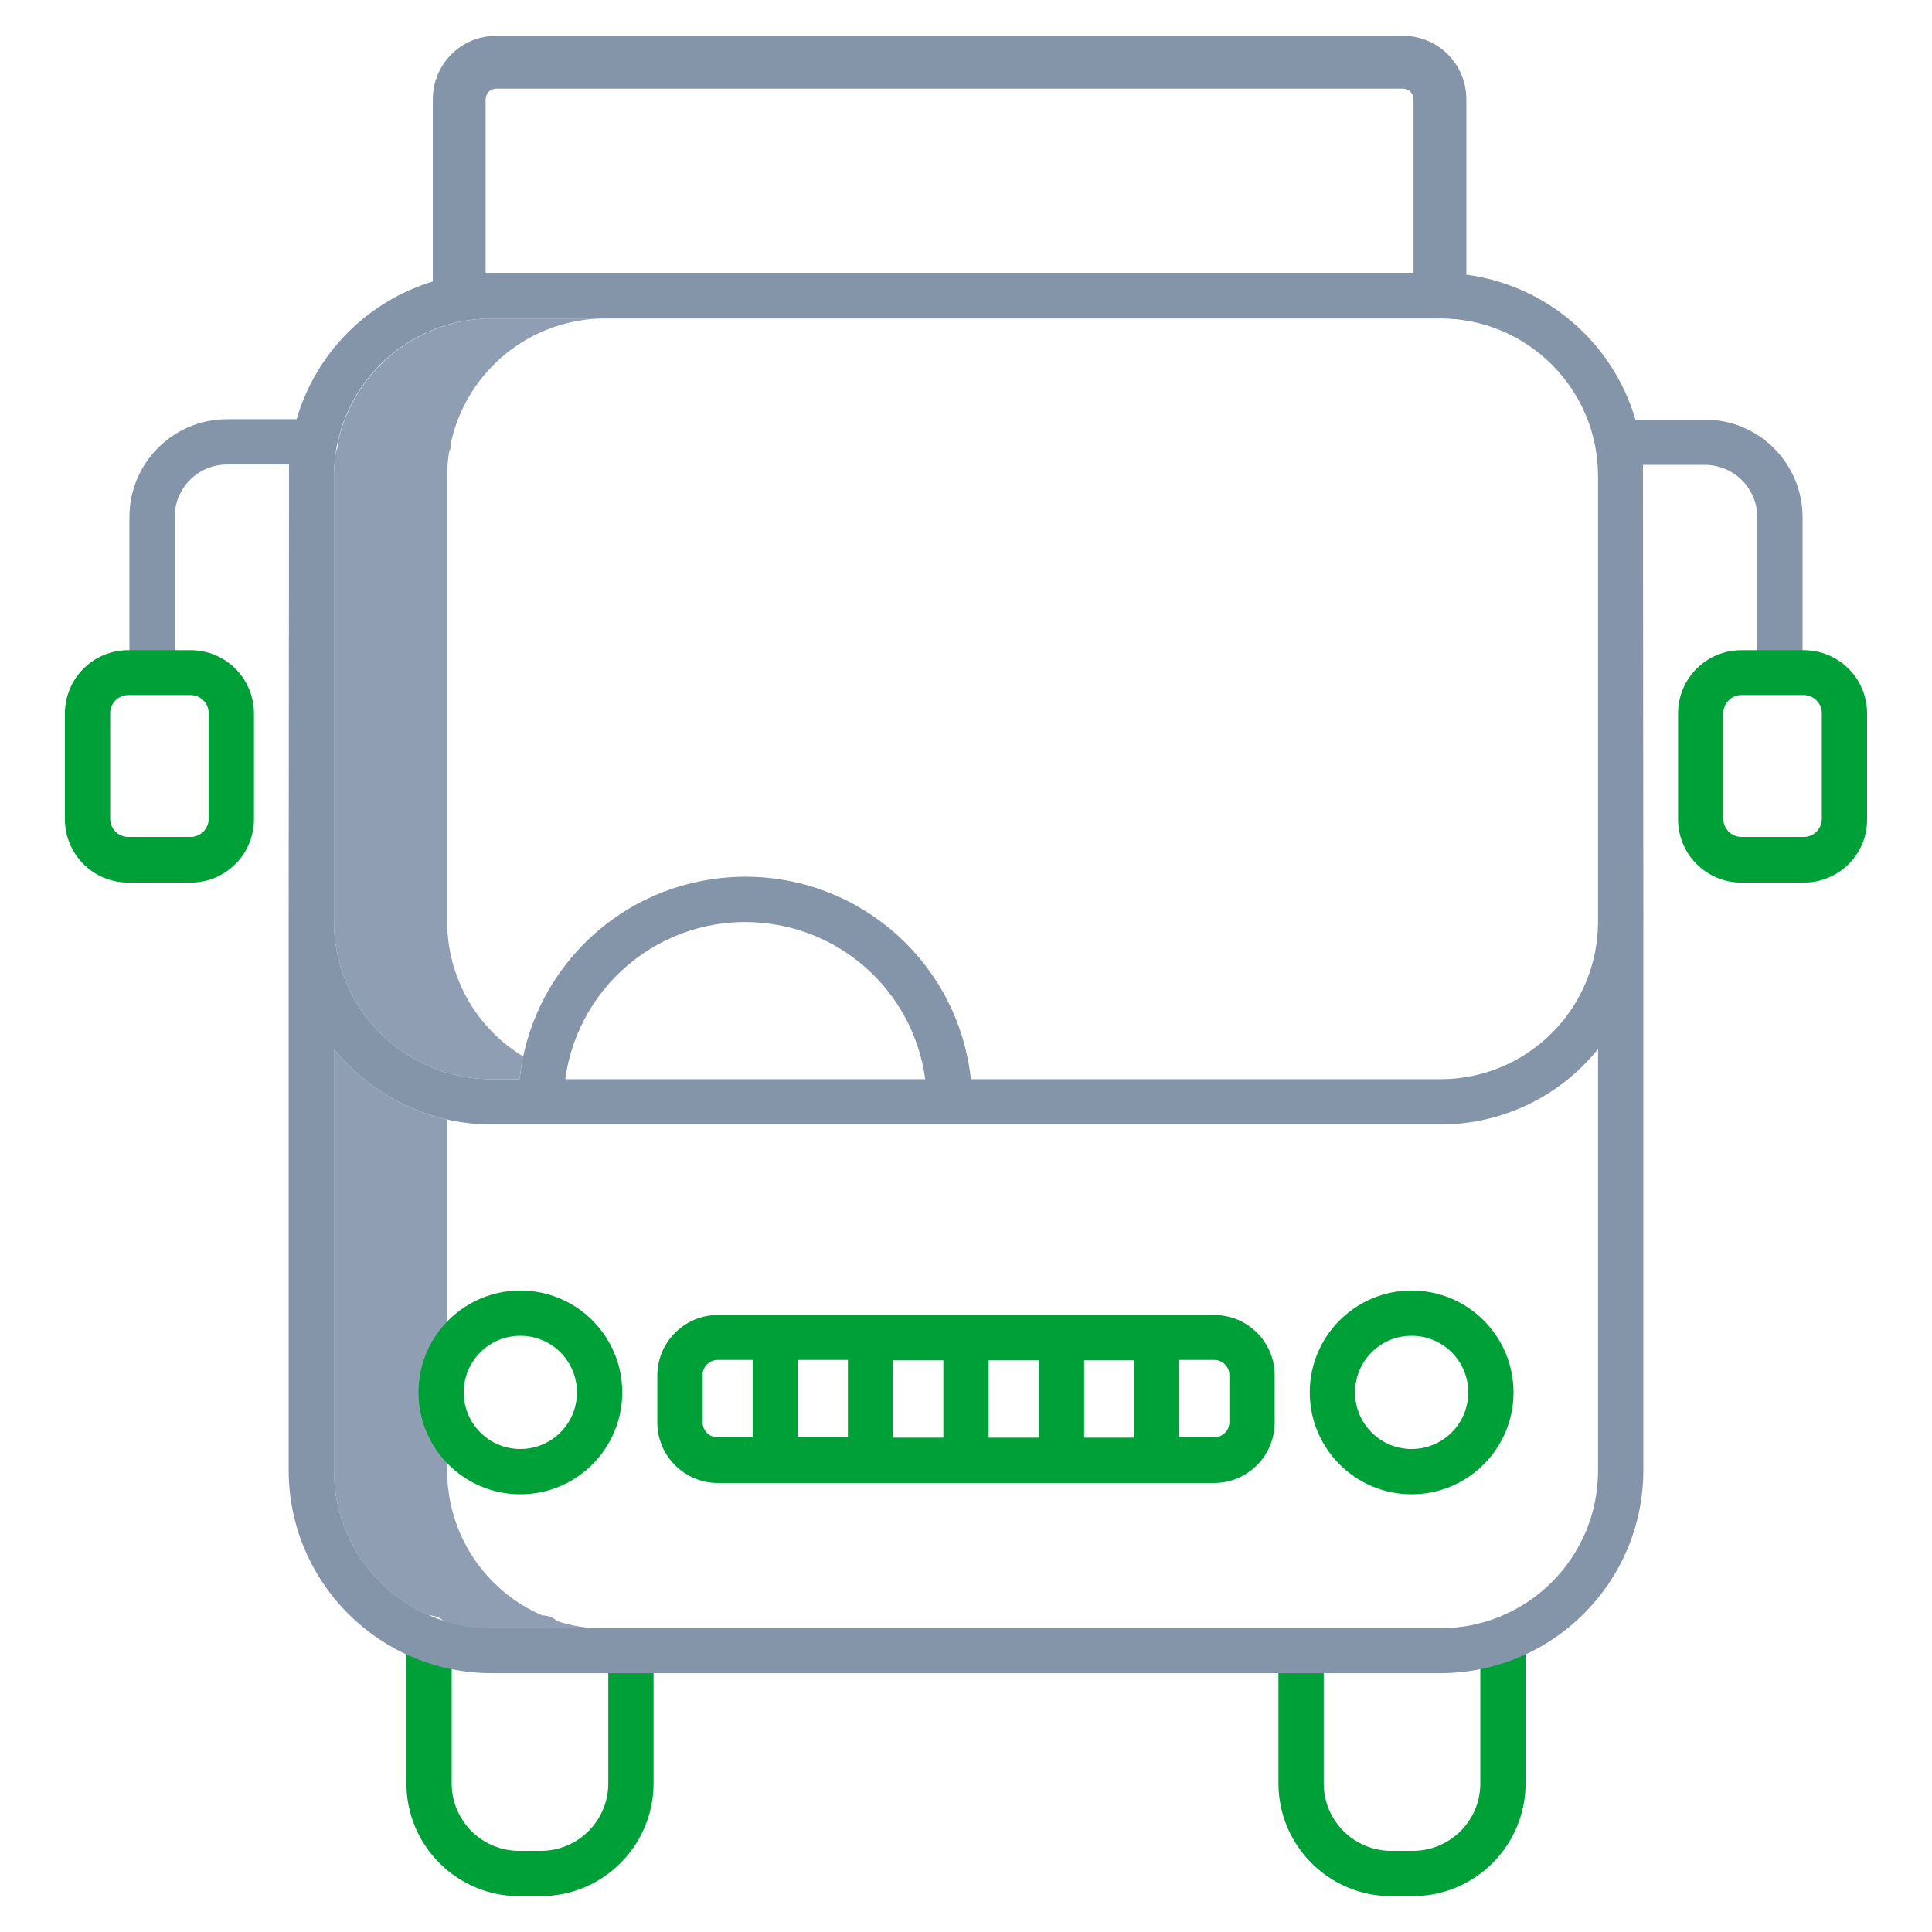
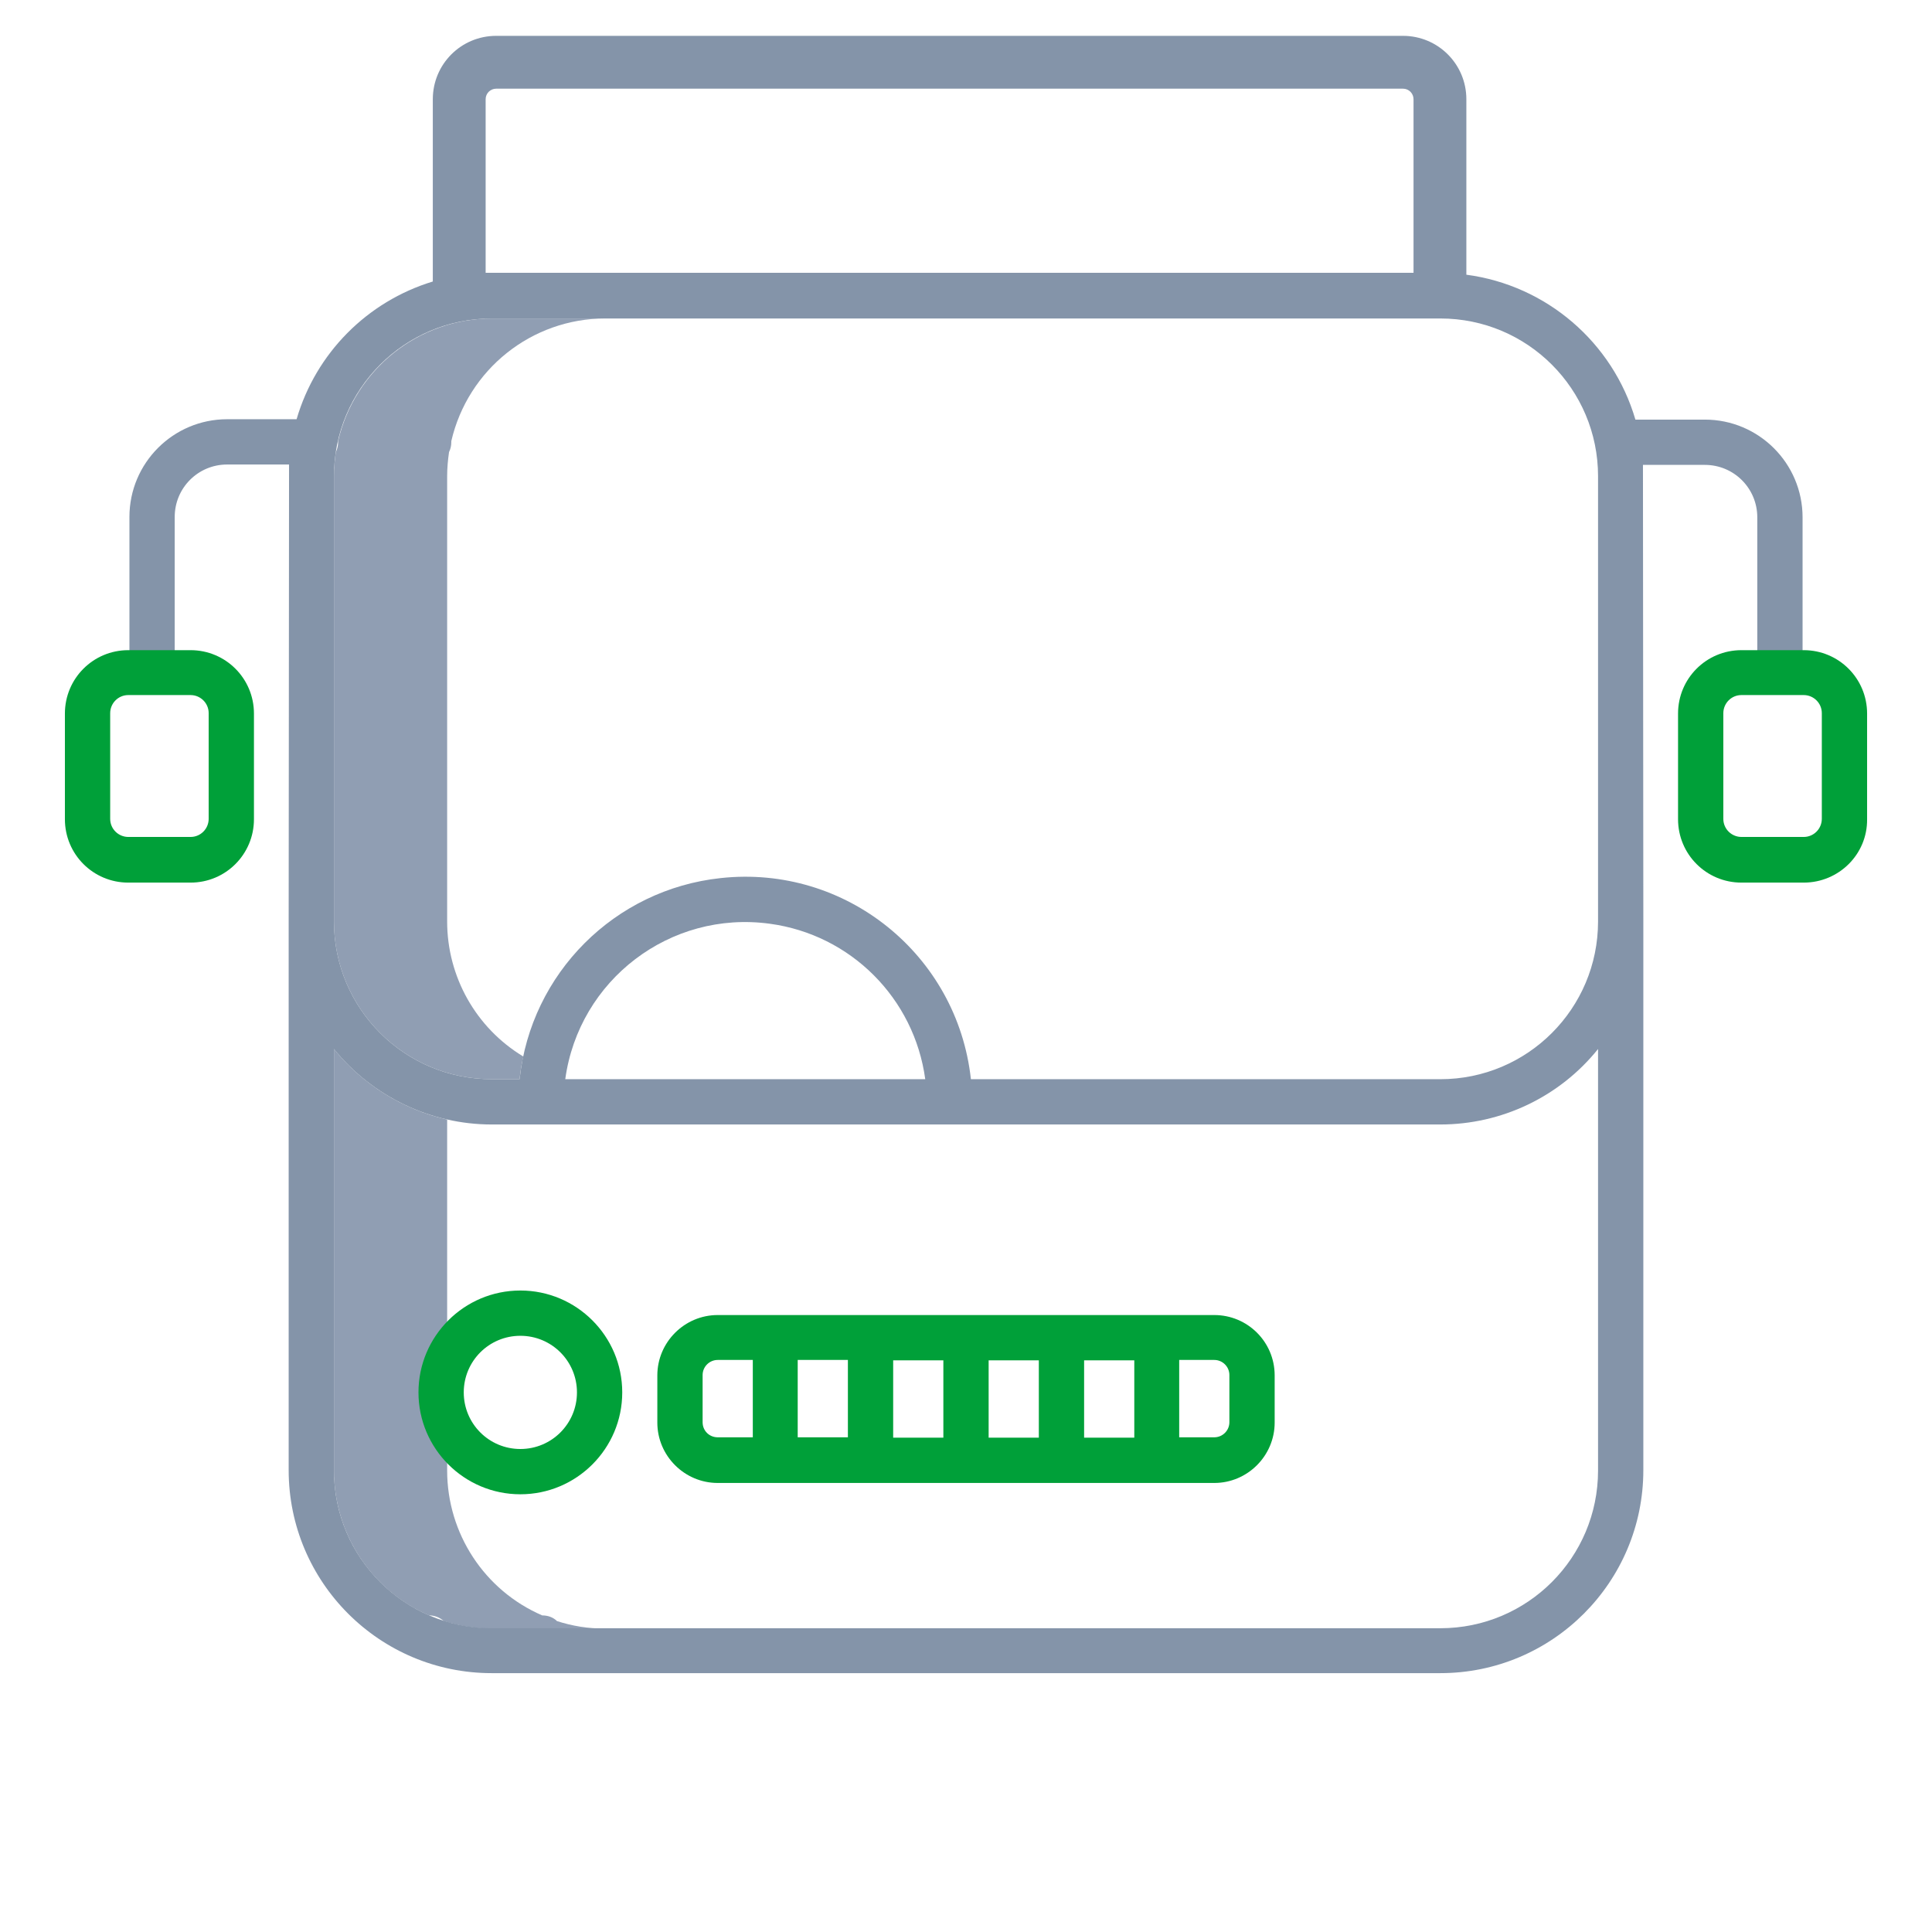
<svg xmlns="http://www.w3.org/2000/svg" id="Layer_1" enable-background="new 0 0 512 512" height="512" viewBox="0 0 512 512" width="512">
  <path d="m143.7 428.1c-15.3-6.6-25.2-21.7-25.2-38.4v-93c-11.8-2.7-22.4-9.3-30-18.7v111.7c0 16.7 9.9 31.8 25.2 38.4 1.4 0 2.8.5 3.9 1.5 4.1 1.3 8.4 2 12.6 2h30c-4.3 0-8.6-.7-12.6-2-1-1-2.4-1.5-3.9-1.5z" fill="#909eb3ab" />
  <path d="m118.5 244.2v-118c0-2.2.2-4.3.5-6.4.4-.8.6-1.7.6-2.6 0-.1 0-.2 0-.3 4.4-19 21.3-32.5 40.8-32.5h-30c-19.5 0-36.4 13.5-40.8 32.5v.3c0 .9-.2 1.8-.6 2.6-.3 2.1-.5 4.3-.5 6.4v118c0 23.1 18.7 41.8 41.8 41.8h7.4c.2-2 .5-4 1-6-12.6-7.6-20.2-21.2-20.2-35.8z" fill="#909eb3ab" />
  <g fill="#00a039">
-     <path d="m143.3 502.5h-5.7c-16.5 0-29.9-13.4-29.9-29.9v-38.5h12v38.5c0 9.9 8 17.9 17.9 17.9h5.7c9.9 0 17.9-8 17.9-17.9v-34.7h12v34.7c0 16.5-13.4 29.9-29.9 29.9z" />
-     <path d="m374.4 502.5h-5.7c-16.5 0-29.9-13.4-29.9-29.9v-34.7h12v34.7c0 9.9 8 17.9 17.9 17.9h5.7c9.9 0 17.9-8 17.9-17.9v-38.5h12v38.5c0 16.5-13.4 29.9-29.9 29.9z" />
    <path d="m137.9 342c-14.9 0-27 12.1-27 27s12.1 27 27 27 27-12.1 27-27-12.1-27-27-27zm0 42c-8.3 0-15-6.7-15-15s6.7-15 15-15 15 6.7 15 15-6.7 15-15 15z" />
-     <path d="m374.1 342c-14.9 0-27 12.1-27 27s12.1 27 27 27 27-12.1 27-27-12.1-27-27-27zm0 42c-8.3 0-15-6.7-15-15s6.7-15 15-15 15 6.7 15 15-6.7 15-15 15z" />
-     <path d="m321.8 348.5h-131.6c-8.8 0-16 7.2-16 16v12.5c0 8.8 7.2 16 16 16h131.6c8.8 0 16-7.2 16-16v-12.5c0-8.9-7.2-16-16-16zm-85.1 12h13.3v20.5h-13.3zm-12 20.4h-13.3v-20.5h13.3zm37.3-20.4h13.3v20.5h-13.3zm25.3 0h13.3v20.5h-13.3zm-101.1 16.4v-12.5c0-2.2 1.8-4 4-4h9.3v20.5h-9.3c-2.2 0-4-1.7-4-4zm139.6 0c0 2.2-1.8 4-4 4h-9.3v-20.5h9.3c2.2 0 4 1.8 4 4z" />
+     <path d="m321.8 348.5h-131.6c-8.8 0-16 7.2-16 16v12.5c0 8.8 7.2 16 16 16h131.6c8.8 0 16-7.2 16-16v-12.5c0-8.9-7.2-16-16-16m-85.1 12h13.3v20.5h-13.3zm-12 20.4h-13.3v-20.5h13.3zm37.3-20.4h13.3v20.5h-13.3zm25.3 0h13.3v20.5h-13.3zm-101.1 16.4v-12.5c0-2.2 1.8-4 4-4h9.3v20.5h-9.3c-2.2 0-4-1.7-4-4zm139.6 0c0 2.2-1.8 4-4 4h-9.3v-20.5h9.3c2.2 0 4 1.8 4 4z" />
  </g>
  <path d="m451.8 111.2h-18.4c-6-20.5-23.6-35.6-44.8-38.4v-46.5c0-9.3-7.5-16.8-16.8-16.8h-240.3c-9.3 0-16.8 7.5-16.8 16.8v48.3c-17.4 5.3-31 19-36.1 36.5h-18.4c-14.3 0-25.9 11.6-25.9 25.9v41.1h12v-41.1c0-7.7 6.2-13.9 13.9-13.9h16.4l-.1 121v145.5c0 29.7 24.1 53.8 53.8 53.8h251.4c29.7 0 53.8-24.1 53.8-53.8v-145.4l-.1-121h16.4c7.7 0 13.9 6.2 13.9 13.9v41.1h12v-41.1c0-14.3-11.6-25.9-25.9-25.9zm-323.1-84.9c0-1.6 1.3-2.8 2.8-2.8h240.3c1.6 0 2.8 1.3 2.8 2.8v46h-244.3c-.5 0-1.1 0-1.6 0zm294.8 363.4c0 23.1-18.7 41.8-41.8 41.8h-251.4c-23.1 0-41.8-18.7-41.8-41.8v-111.7c10.2 12.6 25.6 20 41.8 20h251.4c16.2 0 31.6-7.3 41.8-20zm-273.7-103.7c3.6-26.3 27.8-44.8 54.2-41.2 21.5 2.9 38.3 19.8 41.2 41.2zm273.7-41.8c0 23.1-18.7 41.8-41.8 41.8h-124.4c-3.6-33-33.2-56.9-66.3-53.3-28.1 3-50.3 25.2-53.3 53.3h-7.4c-23.1 0-41.8-18.7-41.8-41.8v-118c0-23.1 18.7-41.8 41.8-41.8h251.4c23.1 0 41.8 18.7 41.8 41.8z" fill="#8494a9" />
  <path d="m478 233.9h-16.5c-9.3 0-16.8-7.5-16.8-16.8v-28c0-9.3 7.5-16.8 16.8-16.8h16.5c9.3 0 16.8 7.5 16.8 16.8v28c.1 9.3-7.5 16.8-16.8 16.8zm-16.5-49.7c-2.7 0-4.8 2.2-4.8 4.8v28c0 2.7 2.2 4.8 4.8 4.8h16.5c2.7 0 4.8-2.2 4.8-4.8v-28c0-2.7-2.2-4.8-4.8-4.8z" fill="#00a039" />
  <path d="m50.5 233.9h-16.5c-9.3 0-16.8-7.5-16.8-16.8v-28c0-9.3 7.5-16.8 16.8-16.8h16.5c9.3 0 16.8 7.5 16.8 16.8v28c0 9.3-7.5 16.8-16.8 16.8zm-16.5-49.7c-2.7 0-4.8 2.2-4.8 4.8v28c0 2.7 2.2 4.8 4.8 4.8h16.5c2.7 0 4.8-2.2 4.8-4.8v-28c0-2.7-2.2-4.8-4.8-4.8z" fill="#00a039" />
</svg>